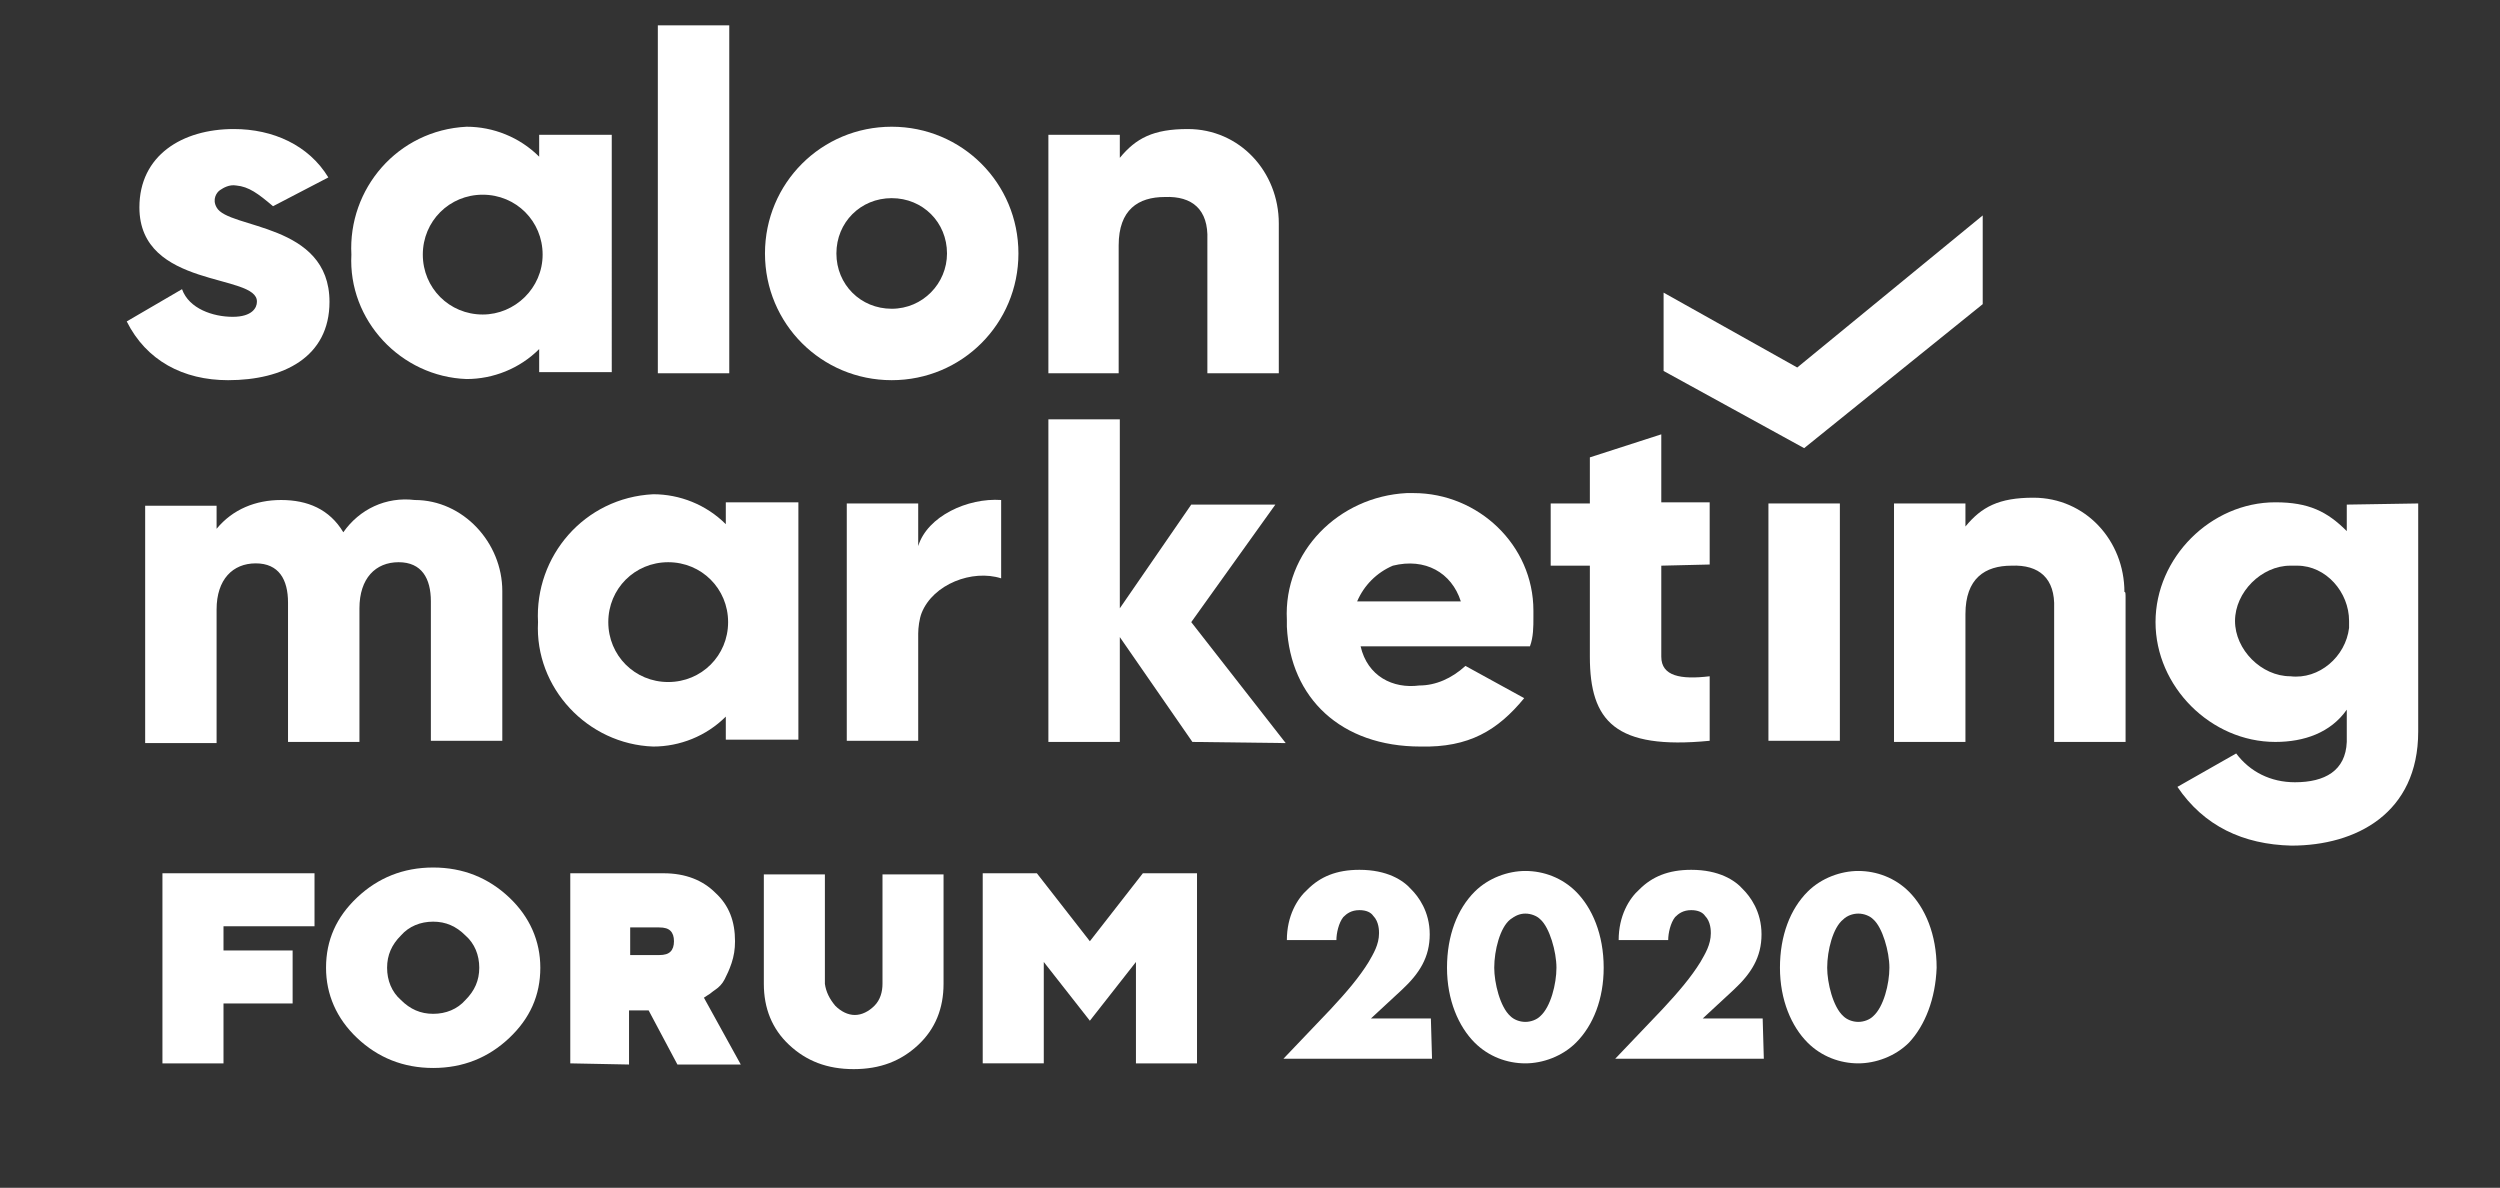
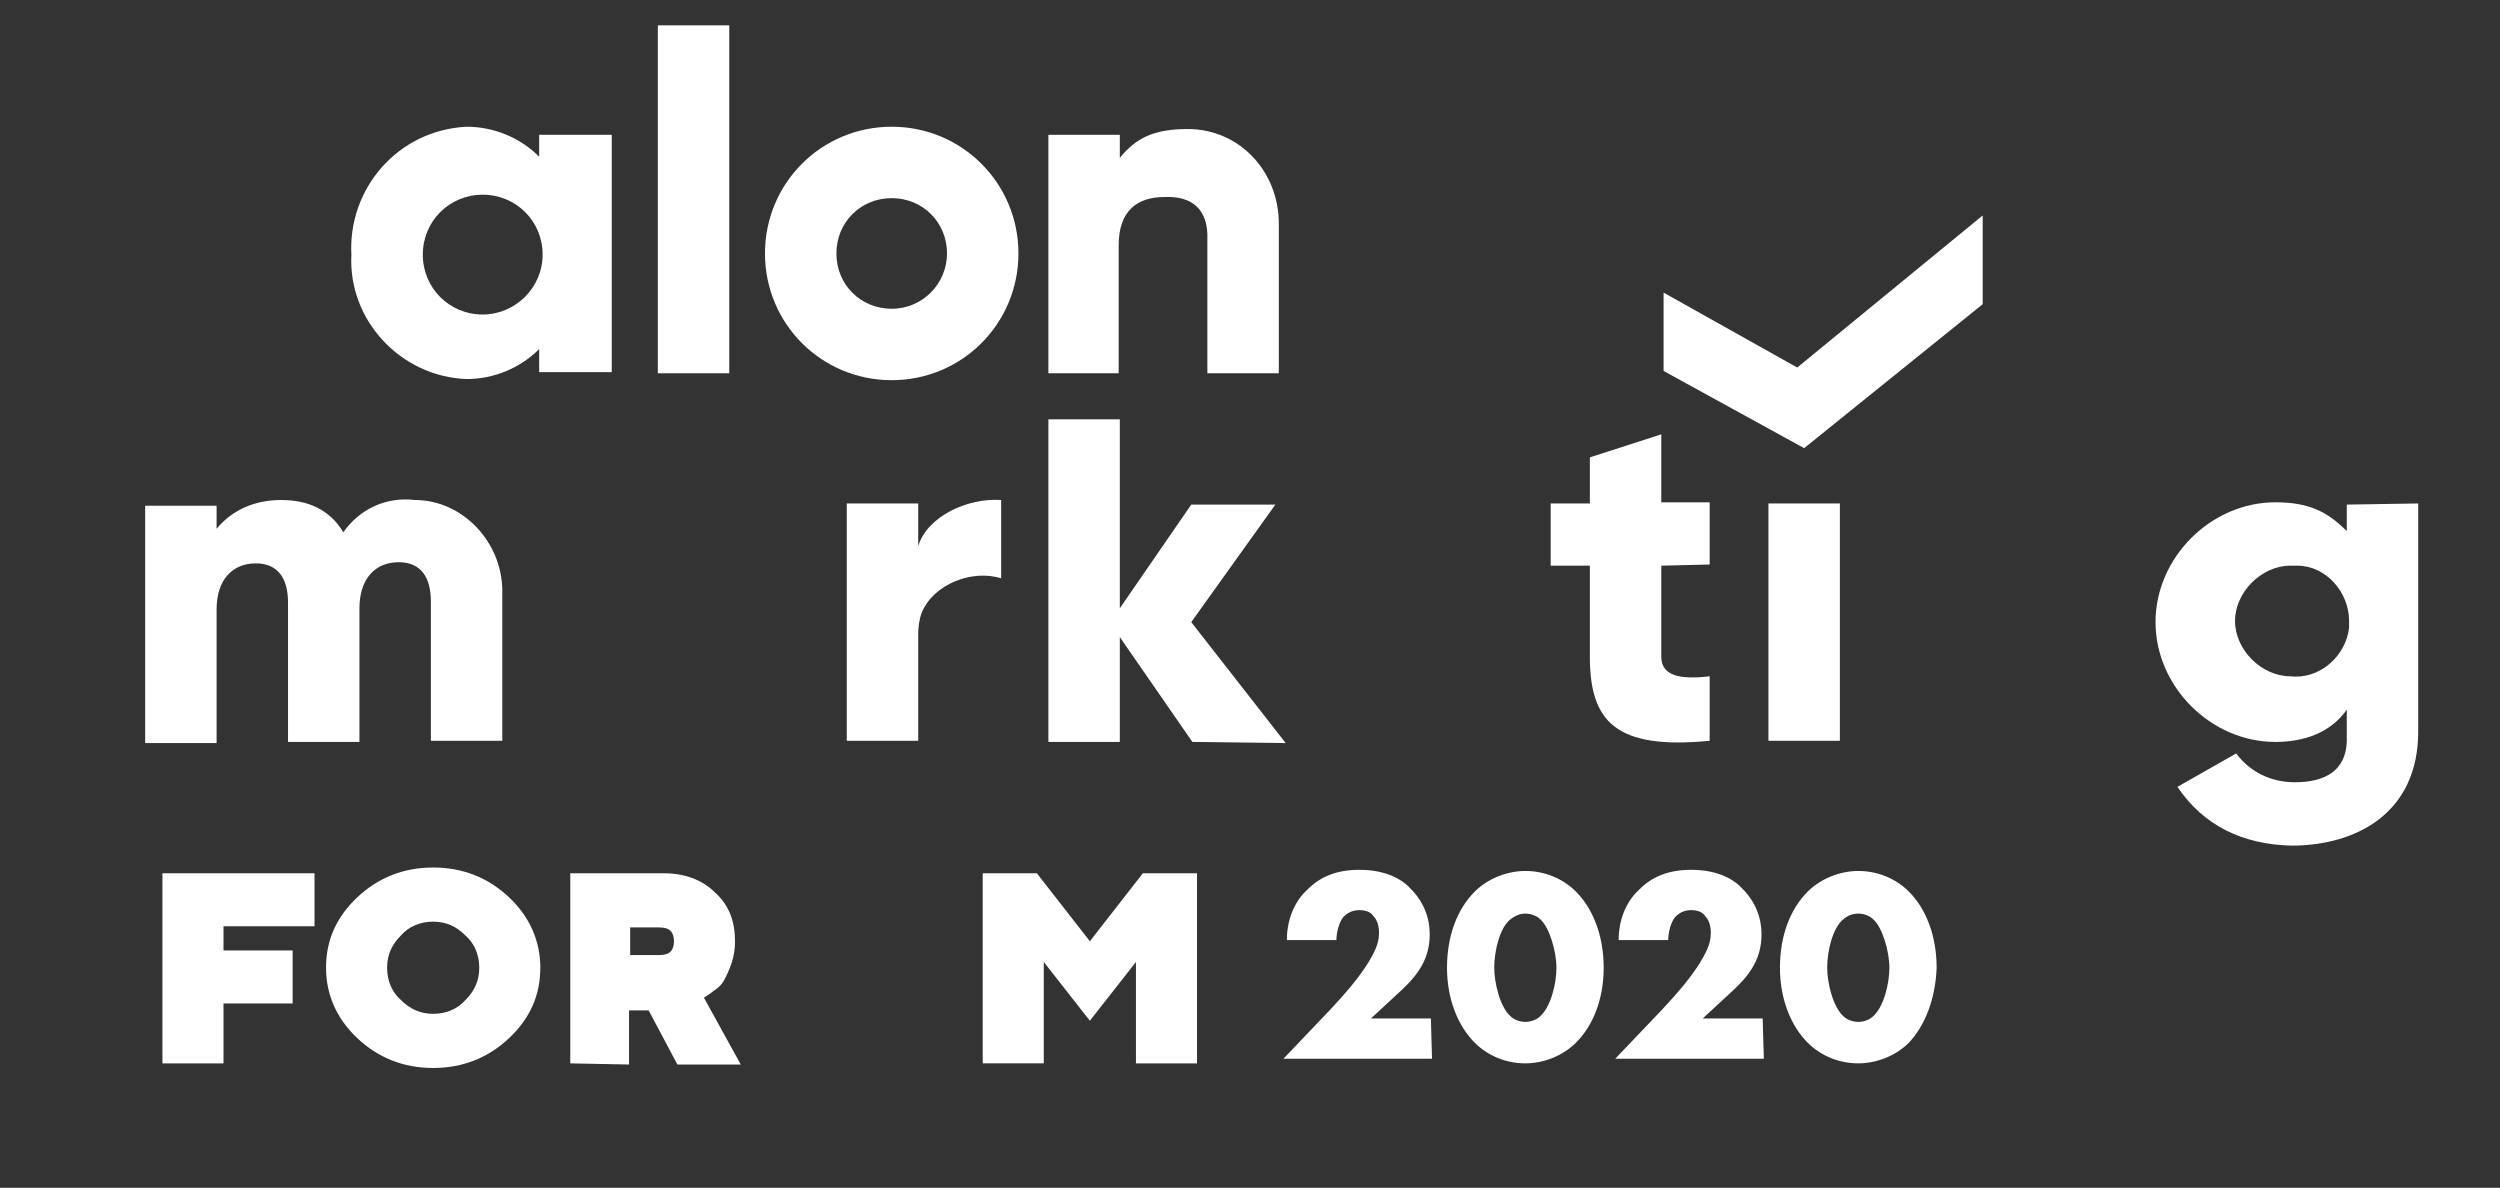
<svg xmlns="http://www.w3.org/2000/svg" id="Слой_1" x="0px" y="0px" viewBox="0 0 217 103.1" style="enable-background:new 0 0 217 103.1;" xml:space="preserve">
  <rect x="0" y="0" width="217" height="103.1" fill="#333333" stroke="none" />
  <style type="text/css"> .st0{fill:#FFFFFF;} </style>
  <g>
    <path class="st0" d="M124.3,91.9h-12.9l4.1-4.3c1.4-1.5,2.5-2.8,3.3-4.1c0.4-0.7,0.9-1.5,0.9-2.5c0-0.2,0-1-0.5-1.5 c-0.2-0.3-0.6-0.5-1.2-0.5c-0.7,0-1.1,0.3-1.4,0.6c-0.4,0.5-0.6,1.4-0.6,2h-4.3c0-2.1,0.9-3.6,1.8-4.4c1.1-1.1,2.5-1.7,4.5-1.7 c2.4,0,3.8,0.9,4.5,1.7c0.6,0.6,1.6,1.9,1.6,3.9s-0.9,3.4-2.4,4.8l-2.7,2.5h5.2L124.3,91.9L124.3,91.9z" />
    <path class="st0" d="M136.8,90.5c-1.2,1.2-2.9,1.8-4.4,1.8c-1.6,0-3.2-0.6-4.4-1.8c-1.4-1.4-2.4-3.7-2.4-6.5s0.9-5.1,2.4-6.6 c1.2-1.2,2.9-1.8,4.4-1.8c1.6,0,3.2,0.6,4.4,1.8c1.4,1.4,2.4,3.7,2.4,6.6C139.2,86.7,138.3,89,136.8,90.5z M131.1,79.8 c-0.9,0.7-1.4,2.7-1.4,4.2c0,1.3,0.5,3.4,1.4,4.2c0.3,0.3,0.8,0.5,1.3,0.5s1-0.2,1.3-0.5c0.9-0.8,1.4-2.8,1.4-4.2 c0-1.4-0.6-3.5-1.4-4.2c-0.3-0.3-0.8-0.5-1.3-0.5C131.9,79.3,131.5,79.5,131.1,79.8z" />
    <path class="st0" d="M153.1,91.9h-12.9l4.1-4.3c1.4-1.5,2.5-2.8,3.3-4.1c0.4-0.7,0.9-1.5,0.9-2.5c0-0.2,0-1-0.5-1.5 c-0.2-0.3-0.6-0.5-1.2-0.5c-0.7,0-1.1,0.3-1.4,0.6c-0.4,0.5-0.6,1.4-0.6,2h-4.3c0-2.1,0.9-3.6,1.8-4.4c1.1-1.1,2.5-1.7,4.5-1.7 c2.4,0,3.8,0.9,4.5,1.7c0.6,0.6,1.6,1.9,1.6,3.9s-0.9,3.4-2.4,4.8l-2.7,2.5h5.2L153.1,91.9L153.1,91.9z" />
    <path class="st0" d="M165.7,90.5c-1.2,1.2-2.9,1.8-4.4,1.8c-1.6,0-3.2-0.6-4.4-1.8c-1.4-1.4-2.4-3.7-2.4-6.5s0.9-5.1,2.4-6.6 c1.2-1.2,2.9-1.8,4.4-1.8c1.6,0,3.2,0.6,4.4,1.8c1.4,1.4,2.4,3.7,2.4,6.6C168,86.7,167.1,89,165.7,90.5z M160,79.8 c-0.9,0.7-1.4,2.7-1.4,4.2c0,1.3,0.5,3.4,1.4,4.2c0.3,0.3,0.8,0.5,1.3,0.5s1-0.2,1.3-0.5c0.9-0.8,1.4-2.8,1.4-4.2 c0-1.4-0.6-3.5-1.4-4.2c-0.3-0.3-0.8-0.5-1.3-0.5S160.3,79.5,160,79.8z" />
    <g>
      <path class="st0" d="M14.1,75.8h13.2v4.6h-7.9v2.1h6v4.6h-6v5.2h-5.3C14.1,92.3,14.1,75.8,14.1,75.8z" />
      <path class="st0" d="M44.2,77.9c1.8,1.7,2.7,3.8,2.7,6.1c0,2.4-0.9,4.4-2.7,6.1s-4,2.6-6.6,2.6s-4.8-0.9-6.6-2.6s-2.7-3.8-2.7-6.1 c0-2.4,0.9-4.4,2.7-6.1s4-2.6,6.6-2.6S42.4,76.2,44.2,77.9z M34.8,81.2C34,82,33.6,82.9,33.6,84s0.4,2.1,1.2,2.8 c0.8,0.8,1.7,1.2,2.8,1.2s2.1-0.4,2.8-1.2c0.8-0.8,1.2-1.7,1.2-2.8c0-1.1-0.4-2.1-1.2-2.8c-0.8-0.8-1.7-1.2-2.8-1.2 S35.5,80.4,34.8,81.2z" />
      <path class="st0" d="M49.5,92.3V75.8h8.1c1.9,0,3.4,0.6,4.5,1.7c1.2,1.1,1.7,2.5,1.7,4.2c0,0.7-0.1,1.3-0.3,1.9s-0.4,1-0.6,1.4 s-0.5,0.7-0.8,0.9s-0.5,0.4-0.7,0.5l-0.3,0.2l3.2,5.8h-5.5l-2.5-4.7h-1.7v4.7L49.5,92.3L49.5,92.3L49.5,92.3z M58.2,82.6 c0.2-0.2,0.3-0.5,0.3-0.9s-0.1-0.7-0.3-0.9c-0.2-0.2-0.5-0.3-1-0.3h-2.5v2.4h2.5C57.7,82.9,58,82.8,58.2,82.6z" />
-       <path class="st0" d="M72.5,87.3c0.5,0.5,1.1,0.8,1.7,0.8s1.2-0.3,1.7-0.8s0.7-1.2,0.7-1.9v-9.5h5.3v9.5c0,2.1-0.7,3.9-2.2,5.3 s-3.3,2.1-5.6,2.1s-4.1-0.7-5.6-2.1s-2.2-3.2-2.2-5.3v-9.5h5.3v9.5C71.7,86.1,72,86.7,72.5,87.3z" />
      <path class="st0" d="M98.6,83.5l-4,5.1l-4-5.1v8.8h-5.3V75.8H90l4.6,5.9l4.6-5.9h4.7v16.5h-5.3C98.6,92.3,98.6,83.5,98.6,83.5z" />
    </g>
  </g>
  <g>
    <path class="st0" d="M57.1,2.2h6.2v30.2h-6.2V2.2z" />
    <path class="st0" d="M43.6,51.6v12.7h-6.2V52.2c0-2-0.8-3.4-2.8-3.4s-3.4,1.4-3.4,4v11.6H25V52.3c0-2-0.8-3.4-2.8-3.4 s-3.4,1.4-3.4,4v11.6h-6.2V43.9h6.2v2c1.4-1.7,3.4-2.5,5.6-2.5c2.3,0,4.2,0.8,5.4,2.8c1.4-2,3.7-3.1,6.2-2.8c4.2,0,7.6,3.7,7.6,7.9 l0,0C43.6,51.3,43.6,51.6,43.6,51.6z" />
    <path class="st0" d="M86.9,43.4v6.8c-2.5-0.8-5.9,0.5-6.9,3c-0.2,0.5-0.3,1.3-0.3,1.8v9.3h-6.2V43.7h6.2v3.7 C80.5,44.8,84,43.2,86.9,43.4z" />
    <path class="st0" d="M103.5,64.4l-6.3-9.1v9.1H91v-28h6.2v16.4l6.2-9h7.3L103.4,54l8.2,10.5L103.5,64.4L103.5,64.4L103.5,64.4z" />
-     <path class="st0" d="M123.2,59.5c1.4,0,2.8-0.6,4-1.7l5.1,2.8c-2.3,2.8-4.8,4.3-9,4.2c-6.9,0-11.3-4.2-11.6-10.4c0-0.3,0-0.3,0-0.6 c-0.3-5.9,4.5-10.7,10.4-11h0.6c5.6,0,10.4,4.5,10.4,10.2l0,0c0,0.3,0,0.6,0,0.6c0,0.8,0,1.7-0.3,2.5h-14.7 C118.7,58.7,120.9,59.8,123.2,59.5z M126.8,52.2c-0.8-2.5-3.1-3.8-5.9-3.1c-1.4,0.6-2.5,1.7-3.1,3.1H126.8z" />
    <path class="st0" d="M144.2,49.1V57c0,1.7,1.7,2,4.2,1.7v5.6c-8.2,0.8-10.4-1.7-10.4-7.3v-7.9h-3.4v-5.4h3.4v-4l6.2-2v5.9h4.2V49 L144.2,49.1L144.2,49.1z" />
    <path class="st0" d="M153.5,43.7h6.2v20.6h-6.2V43.7z" />
    <path class="st0" d="M209.9,43.7v19.8c0,7.1-5.4,9.9-11,9.9c-4.2-0.1-7.6-1.7-9.9-5.1l5.1-2.9c1.2,1.6,3,2.5,5.1,2.5 c2.6,0,4.4-1,4.5-3.5c0-0.3,0-0.6,0-0.8v-2c-1.4,2-3.7,2.8-6.2,2.8c-5.6,0-10.4-4.8-10.4-10.4s4.8-10.4,10.4-10.4 c2.9,0,4.5,0.8,6.2,2.5v-2.3L209.9,43.7L209.9,43.7L209.9,43.7z M203.9,53.9c0-2.5-2-4.8-4.5-4.8l0,0h-0.6c-2.5,0-4.8,2.3-4.8,4.8 s2.3,4.8,4.8,4.8c2.5,0.3,4.8-1.7,5.1-4.2C203.9,54.2,203.9,53.9,203.9,53.9L203.9,53.9z" />
    <polygon class="st0" points="172.1,18.7 156,31.9 144.4,25.4 144.4,32.2 156.6,38.9 172.1,26.4 " />
    <path class="st0" d="M77.4,11c-6.1,0-11,4.9-11,11s4.9,11,11,11s11-4.9,11-11S83.5,11,77.4,11z M77.4,26.8c-2.7,0-4.8-2.1-4.8-4.8 s2.1-4.8,4.8-4.8s4.8,2.1,4.8,4.8C82.2,24.6,80.1,26.8,77.4,26.8z" />
-     <path class="st0" d="M63,43.7v1.8c-1.7-1.7-4-2.6-6.3-2.6c-6,0.3-10.3,5.4-10,11.1c-0.3,5.7,4.3,10.6,10,10.8 c2.3,0,4.6-0.9,6.3-2.6v2h6.3V43.6H63V43.7z M58,59.2c-2.9,0-5.2-2.3-5.2-5.2s2.3-5.2,5.2-5.2s5.2,2.3,5.2,5.2S60.9,59.2,58,59.2z" />
-     <path class="st0" d="M184.5,51.9v12.5h-6.2V52.8c0.1-2.6-1.3-3.8-3.7-3.7c-2.3,0-4,1.1-4,4.2v11.1h-6.2V43.7h6.2v2 c1.4-1.7,2.9-2.5,5.9-2.5c4.5,0,7.9,3.7,7.9,8.2l0,0C184.5,51.3,184.5,51.6,184.5,51.9z" />
    <path class="st0" d="M46.8,11.8v1.8c-1.7-1.7-4-2.6-6.3-2.6c-6,0.3-10.3,5.4-10,11.1c-0.3,5.7,4.3,10.6,10,10.8 c2.3,0,4.6-0.9,6.3-2.6v2h6.3V11.7h-6.3V11.8z M41.9,27.3c-2.9,0-5.2-2.3-5.2-5.2s2.3-5.2,5.2-5.2s5.2,2.3,5.2,5.2 S44.7,27.3,41.9,27.3z" />
    <path class="st0" d="M111,19.9v12.5h-6.2V20.8c0.1-2.6-1.3-3.8-3.7-3.7c-2.3,0-4,1.1-4,4.2v11.1H91V11.7h6.2v2 c1.4-1.7,2.9-2.5,5.9-2.5c4.5,0,7.9,3.7,7.9,8.2l0,0C111,19.4,111,19.6,111,19.9z" />
-     <path class="st0" d="M28.6,26.2c0,4.8-4,6.8-8.8,6.8c-3.9,0-7.1-1.7-8.8-5.1l4.8-2.8c0.6,1.7,2.7,2.4,4.4,2.4s2.1-0.8,2.1-1.3 c0.1-2.5-10.2-1.1-10.2-8.2c0-4.5,3.7-6.8,8.2-6.8c3.4,0,6.5,1.4,8.2,4.2l-4.8,2.5c-1.3-1.1-2.1-1.7-3.2-1.8 c-0.6-0.1-1.1,0.2-1.4,0.4c-0.3,0.2-0.7,0.8-0.3,1.5C19.8,19.9,28.6,19.3,28.6,26.2z" />
  </g>
</svg>